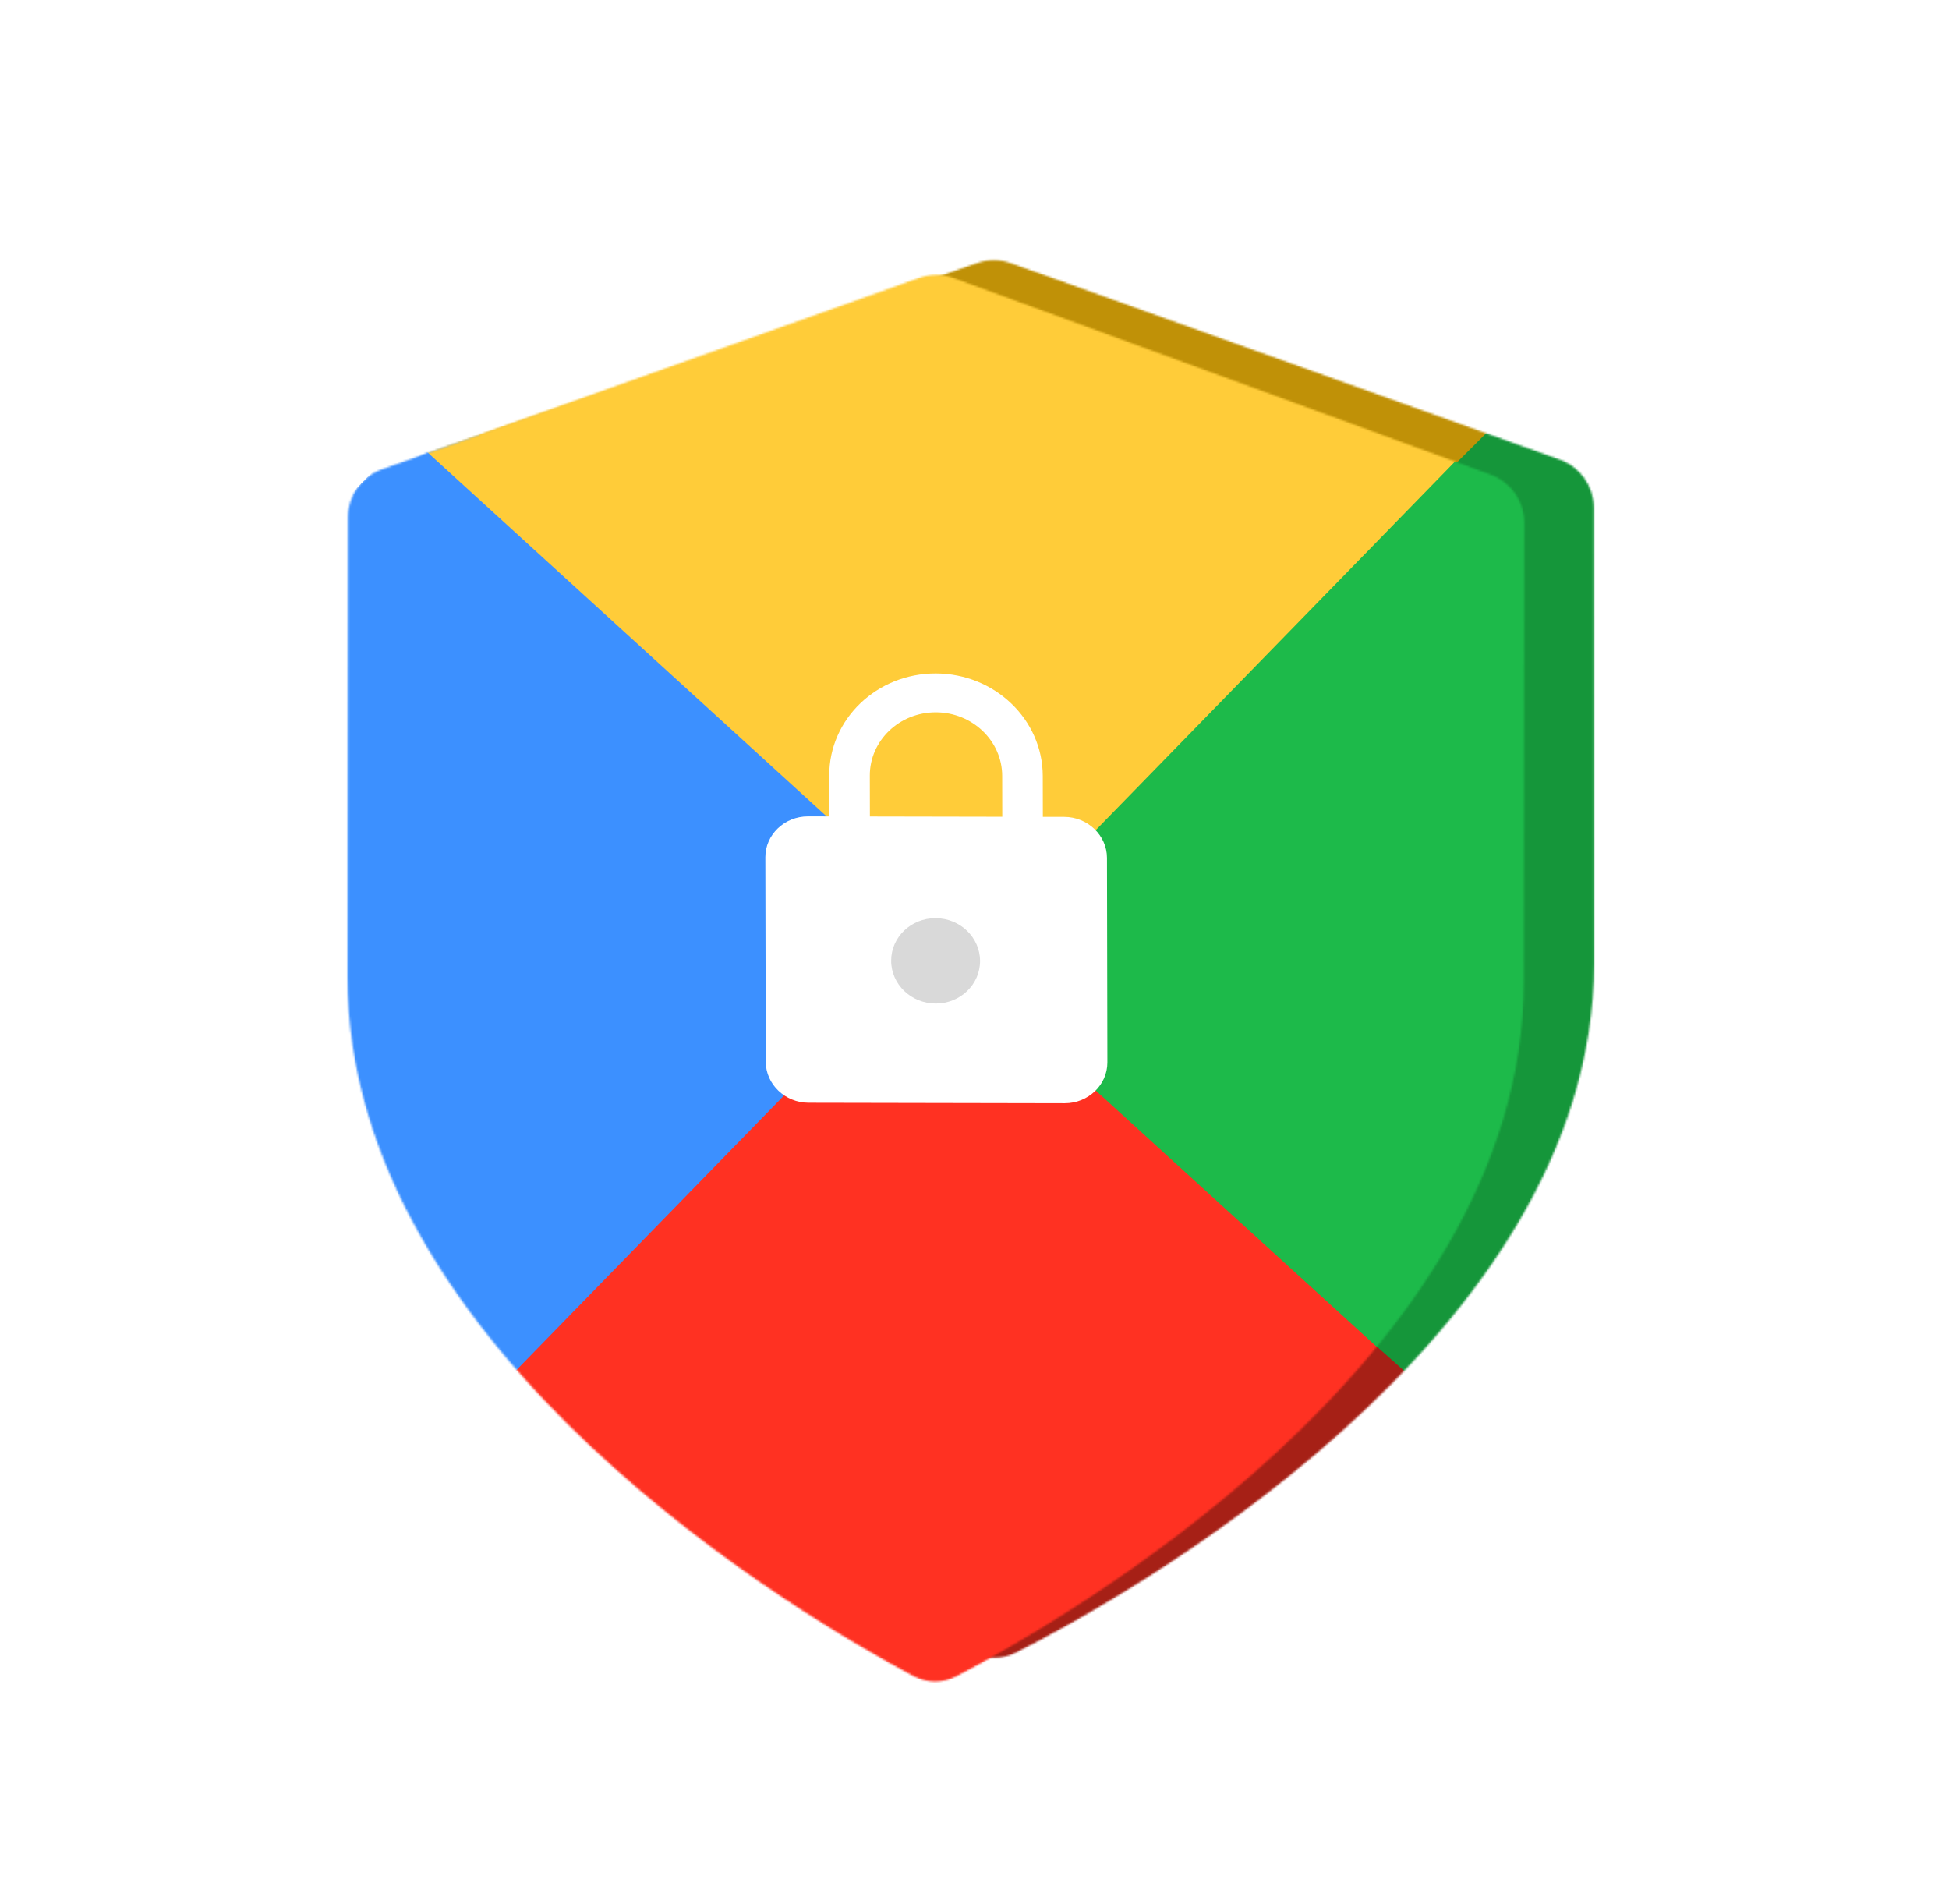
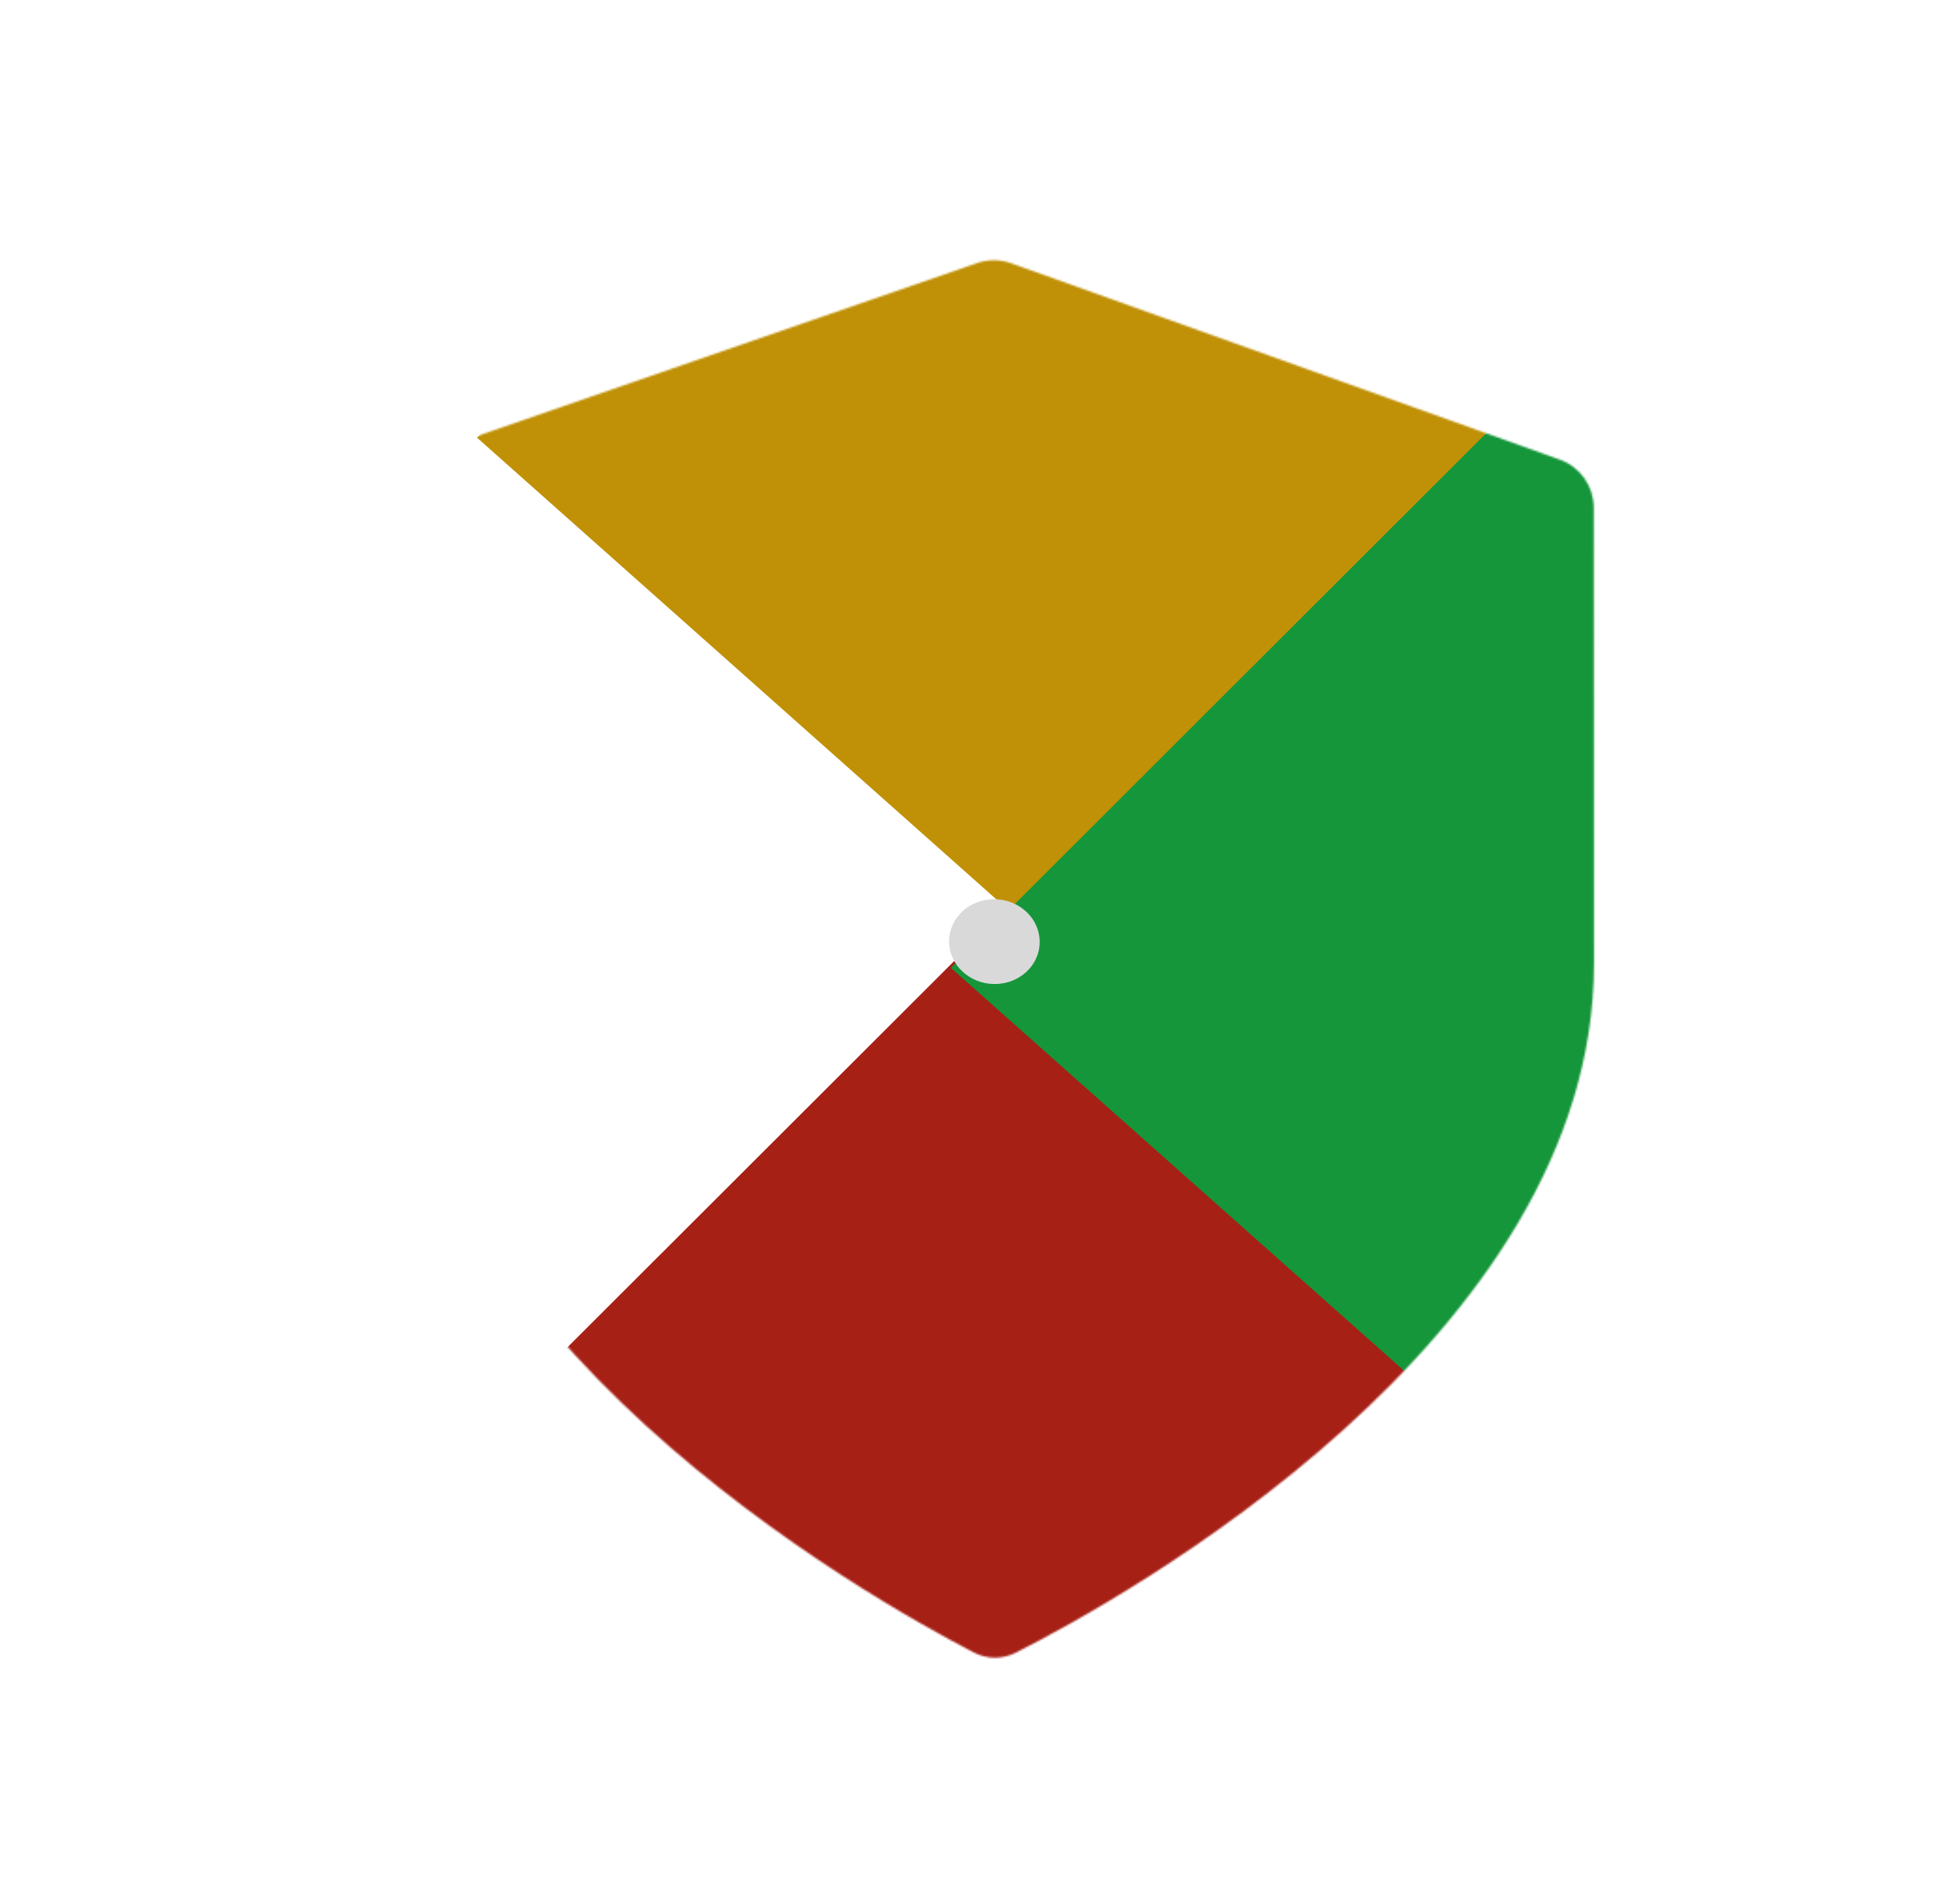
<svg xmlns="http://www.w3.org/2000/svg" width="1038" height="1014" viewBox="0 0 1038 1014" fill="none">
  <g filter="url(#filter0_d_820_57)">
-     <rect width="1024" height="1005.57" rx="150" fill="white" />
    <mask id="mask0_820_57" style="mask-type:alpha" maskUnits="userSpaceOnUse" x="200" y="134" width="639" height="745">
      <path d="M509.483 874.168C516.099 877.593 523.508 877.638 530.121 874.293C584.672 846.699 837.015 708.285 836.924 509.132L836.812 266.337C836.807 255.728 830.108 246.234 820.099 242.653L527.761 138.033C522.39 136.111 516.536 136.076 511.166 137.933L218.923 239.008C208.918 242.468 202.227 251.881 202.232 262.489L202.343 505.285C202.435 704.438 454.907 845.912 509.483 874.168Z" fill="white" stroke="black" stroke-width="4" stroke-linecap="round" stroke-linejoin="round" />
    </mask>
    <g mask="url(#mask0_820_57)">
-       <path d="M250.253 201.646L574.444 489.821L269.025 794.766L-55.165 506.591L250.253 201.646Z" fill="#3C90FF" />
      <rect width="401.536" height="404.375" transform="matrix(0.747 0.664 -0.708 0.707 499.974 505.982)" fill="#A62016" />
      <rect width="392.066" height="387.295" transform="matrix(0.747 0.664 -0.708 0.707 518.231 -44.768)" fill="#C09107" />
      <rect width="330.465" height="463.662" transform="matrix(0.747 0.664 -0.708 0.707 824.679 183.589)" fill="#15963A" />
-       <path d="M589.283 421.393L577.69 421.355L577.614 399.716C577.508 369.855 551.454 345.534 519.458 345.428C487.462 345.321 461.579 369.47 461.685 399.331L461.761 420.969L450.168 420.93C437.416 420.888 427.017 430.591 427.059 442.492L427.441 550.683C427.483 562.584 437.951 572.356 450.703 572.399L589.818 572.861C602.57 572.904 612.969 563.201 612.927 551.3L612.545 443.109C612.503 431.207 602.035 421.435 589.283 421.393ZM520.069 518.534C507.317 518.492 496.849 508.72 496.807 496.819C496.765 484.918 507.164 475.215 519.916 475.258C532.669 475.3 543.137 485.072 543.179 496.973C543.221 508.874 532.822 518.577 520.069 518.534ZM555.663 421.281L483.787 421.042L483.711 399.404C483.646 380.903 499.707 365.918 519.531 365.984C539.354 366.05 555.522 381.142 555.587 399.643L555.663 421.281Z" fill="white" />
      <ellipse cx="24.13" cy="22.584" rx="24.13" ry="22.584" transform="matrix(1 0.003 0.004 1 495.375 474.78)" fill="#D9D9D9" />
    </g>
    <mask id="mask1_820_57" style="mask-type:alpha" maskUnits="userSpaceOnUse" x="175" y="142" width="627" height="750">
-       <path d="M477.399 886.746C484.128 890.321 491.744 890.357 498.48 886.845C552.889 858.478 799.339 718.954 799.544 518.966L799.796 274.246C799.806 263.713 793.215 254.279 783.312 250.655L497.193 145.934C491.707 143.926 485.699 143.897 480.209 145.854L193.877 247.879C183.967 251.41 177.356 260.782 177.345 271.314L177.094 516.034C176.888 716.022 423.049 857.866 477.399 886.746Z" fill="white" stroke="black" stroke-width="4" stroke-linecap="round" stroke-linejoin="round" />
-     </mask>
+       </mask>
    <g mask="url(#mask1_820_57)">
      <path d="M224.54 210.261L542.11 499.915L242.076 807.384L-75.494 517.73L224.54 210.261Z" fill="#3C90FF" />
-       <rect width="429.826" height="429.601" transform="matrix(0.739 0.674 -0.698 0.716 487.961 496.906)" fill="#FF3122" />
      <rect width="435.134" height="459.449" transform="matrix(0.739 0.674 -0.698 0.716 528.503 -101.083)" fill="#FFCC39" />
      <rect width="411.436" height="429.601" transform="matrix(0.739 0.674 -0.698 0.716 801.878 203.874)" fill="#1DBA4A" />
      <path d="M556.768 431.001L545.396 430.979L545.353 409.194C545.294 379.13 519.774 354.682 488.389 354.622C457.004 354.562 431.581 378.913 431.64 408.977L431.683 430.762L420.312 430.74C407.803 430.717 397.588 440.5 397.612 452.482L397.827 561.408C397.85 573.39 408.104 583.213 420.612 583.237L557.069 583.497C569.577 583.521 579.792 573.737 579.768 561.755L579.553 452.829C579.53 440.847 569.276 431.025 556.768 431.001ZM488.733 528.904C476.225 528.88 465.971 519.057 465.947 507.075C465.924 495.094 476.139 485.31 488.647 485.334C501.156 485.357 511.409 495.18 511.433 507.162C511.456 519.144 501.242 528.928 488.733 528.904ZM523.791 430.938L453.288 430.803L453.246 409.018C453.209 390.392 468.985 375.281 488.43 375.318C507.875 375.355 523.711 390.526 523.748 409.153L523.791 430.938Z" fill="white" />
      <ellipse cx="23.669" cy="22.737" rx="23.669" ry="22.737" transform="matrix(1 0.002 0.002 1 464.575 484.889)" fill="#D9D9D9" />
    </g>
  </g>
  <defs>
    <filter id="filter0_d_820_57" x="0" y="0" width="1038" height="1013.57" filterUnits="userSpaceOnUse" color-interpolation-filters="sRGB">
      <feFlood flood-opacity="0" result="BackgroundImageFix" />
      <feColorMatrix in="SourceAlpha" type="matrix" values="0 0 0 0 0 0 0 0 0 0 0 0 0 0 0 0 0 0 127 0" result="hardAlpha" />
      <feOffset dx="10" dy="4" />
      <feGaussianBlur stdDeviation="2" />
      <feComposite in2="hardAlpha" operator="out" />
      <feColorMatrix type="matrix" values="0 0 0 0 0 0 0 0 0 0 0 0 0 0 0 0 0 0 0.25 0" />
      <feBlend mode="normal" in2="BackgroundImageFix" result="effect1_dropShadow_820_57" />
      <feBlend mode="normal" in="SourceGraphic" in2="effect1_dropShadow_820_57" result="shape" />
    </filter>
  </defs>
</svg>